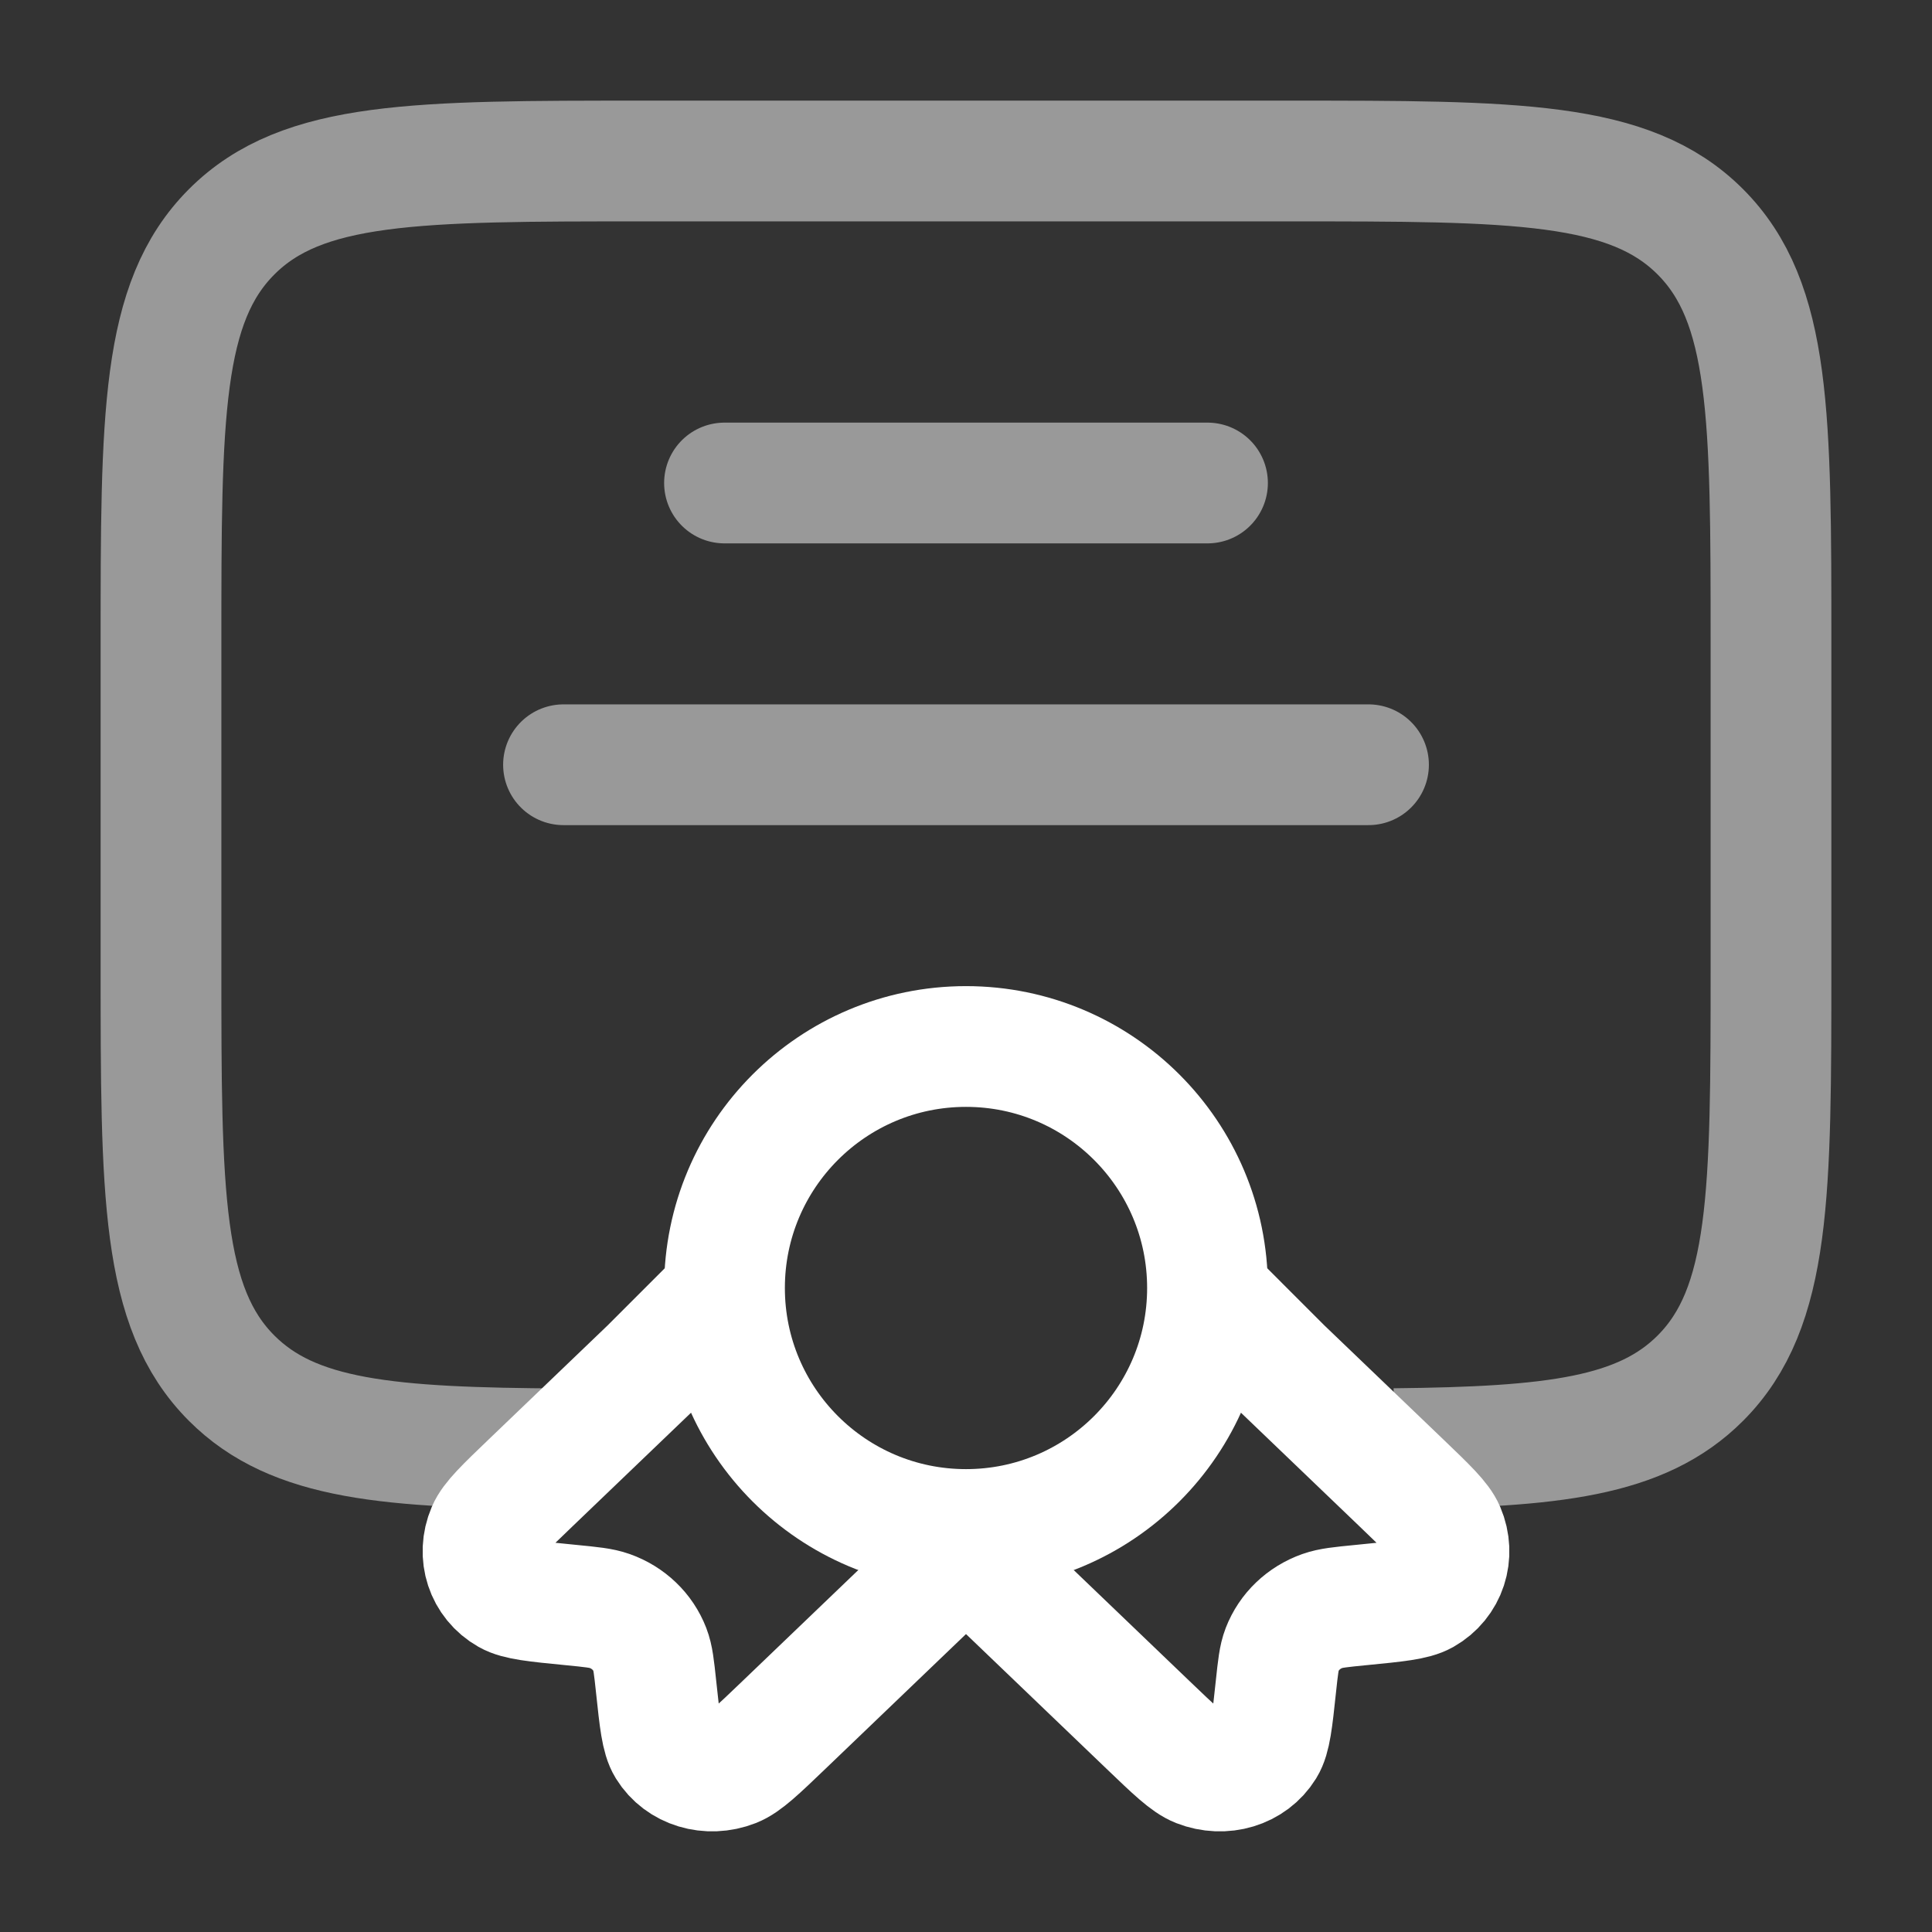
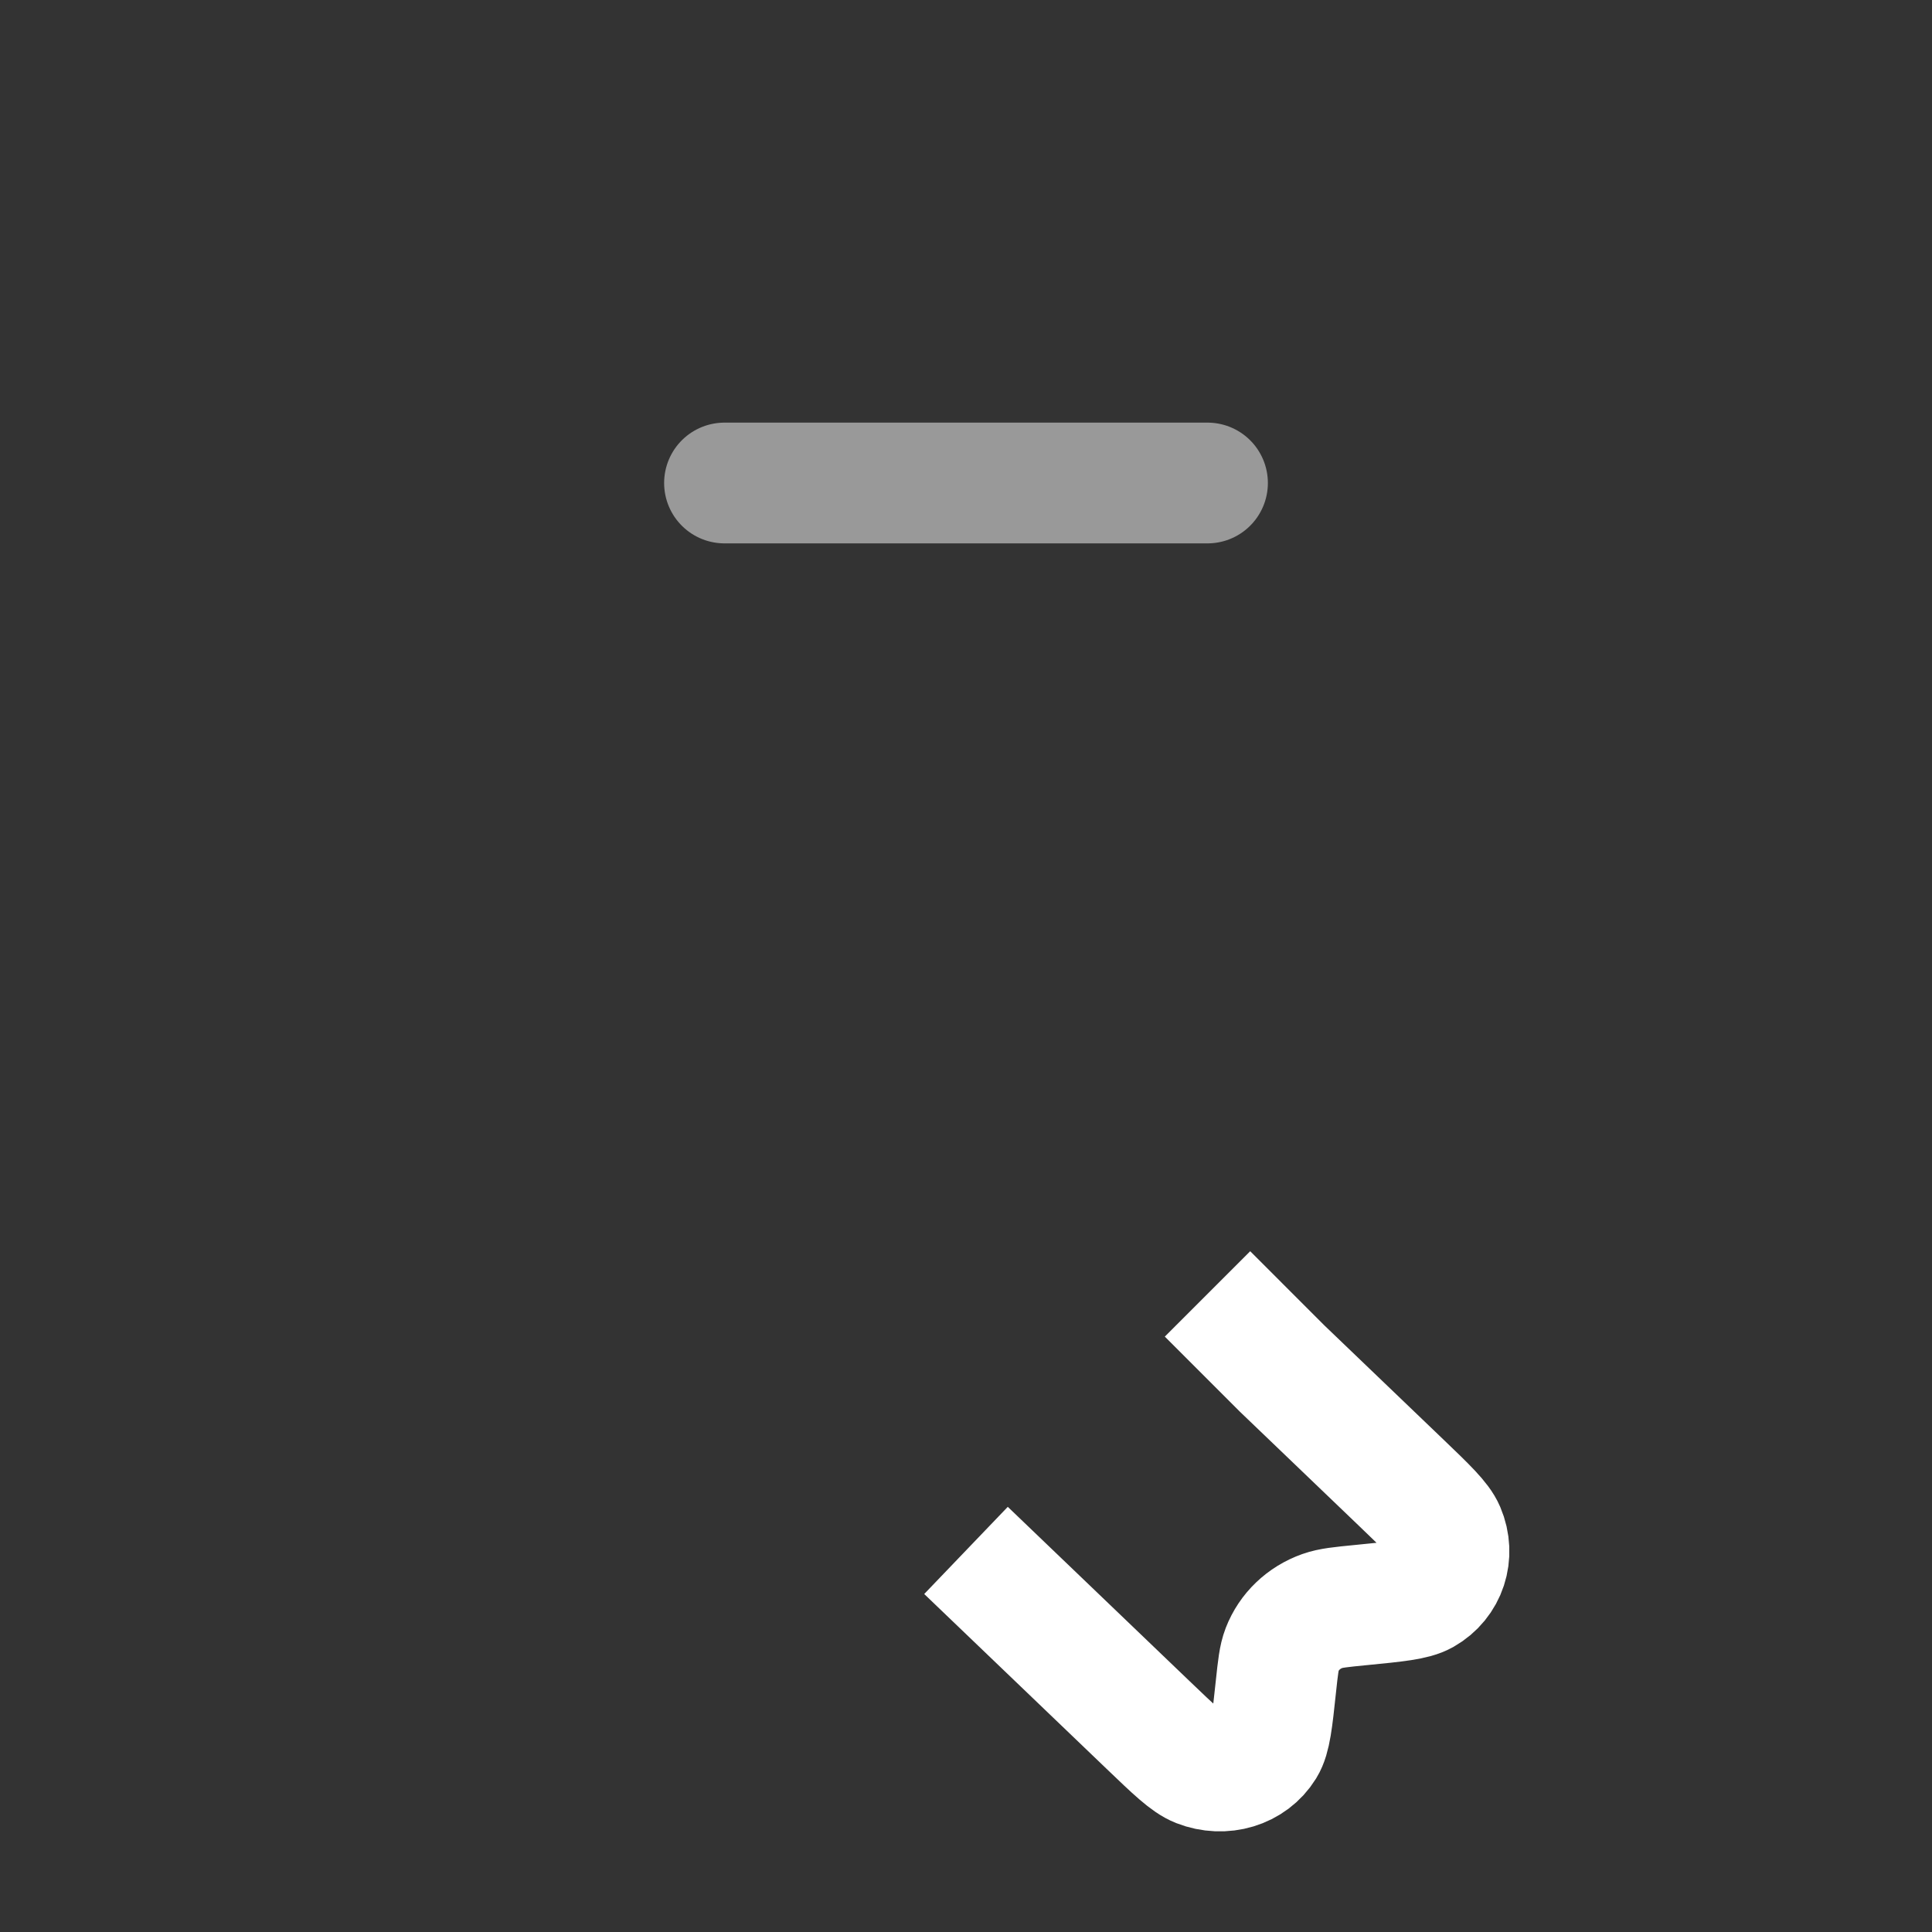
<svg xmlns="http://www.w3.org/2000/svg" width="800" height="800" viewBox="0 0 800 800" fill="none">
  <rect x="0" y="0" width="800" height="800" fill="#333333" stroke="none" />
-   <path d="M400 633.334C455.228 633.334 500 588.562 500 533.334C500 478.106 455.228 433.334 400 433.334C344.772 433.334 300 478.106 300 533.334C300 588.562 344.772 633.334 400 633.334Z" stroke="white" stroke-width="50" />
-   <path d="M400 641.996L324.571 714.31C313.769 724.666 308.367 729.843 303.793 731.636C293.37 735.72 281.808 732.223 276.326 723.333C273.919 719.433 273.17 712.396 271.67 698.32C270.823 690.376 270.4 686.403 269.115 683.073C266.238 675.623 260.193 669.826 252.422 667.07C248.951 665.836 244.807 665.433 236.518 664.62C221.837 663.183 214.497 662.463 210.428 660.156C201.154 654.9 197.51 643.816 201.769 633.823C203.638 629.44 209.039 624.26 219.841 613.903L269.115 566.663L303.793 531.986" stroke="white" stroke-width="50" />
  <path d="M400 641.997L475.43 714.313C486.23 724.67 491.633 729.847 496.207 731.64C506.63 735.723 518.19 732.227 523.673 723.337C526.08 719.437 526.83 712.4 528.33 698.323C529.177 690.377 529.6 686.403 530.883 683.077C533.763 675.627 539.807 669.83 547.577 667.073C551.05 665.84 555.193 665.437 563.483 664.623C578.163 663.187 585.503 662.467 589.573 660.16C598.847 654.903 602.49 643.82 598.23 633.827C596.363 629.44 590.96 624.263 580.16 613.907L530.883 566.667L500 535.783" stroke="white" stroke-width="50" />
-   <path opacity="0.5" d="M577.321 599.856C643.067 599.159 679.714 595.039 704.041 570.709C733.331 541.419 733.331 494.279 733.331 399.999V266.666C733.331 172.385 733.331 125.245 704.041 95.955C674.751 66.666 627.611 66.666 533.331 66.666H266.664C172.383 66.666 125.243 66.666 95.953 95.955C66.664 125.245 66.664 172.385 66.664 266.666V399.999C66.664 494.279 66.664 541.419 95.953 570.709C121.566 596.323 160.83 599.539 233.331 599.943" stroke="white" stroke-width="50" />
  <path opacity="0.5" d="M300 200H500" stroke="white" stroke-width="50" stroke-linecap="round" />
-   <path opacity="0.5" d="M233.336 316.666H566.669" stroke="white" stroke-width="50" stroke-linecap="round" />
</svg>